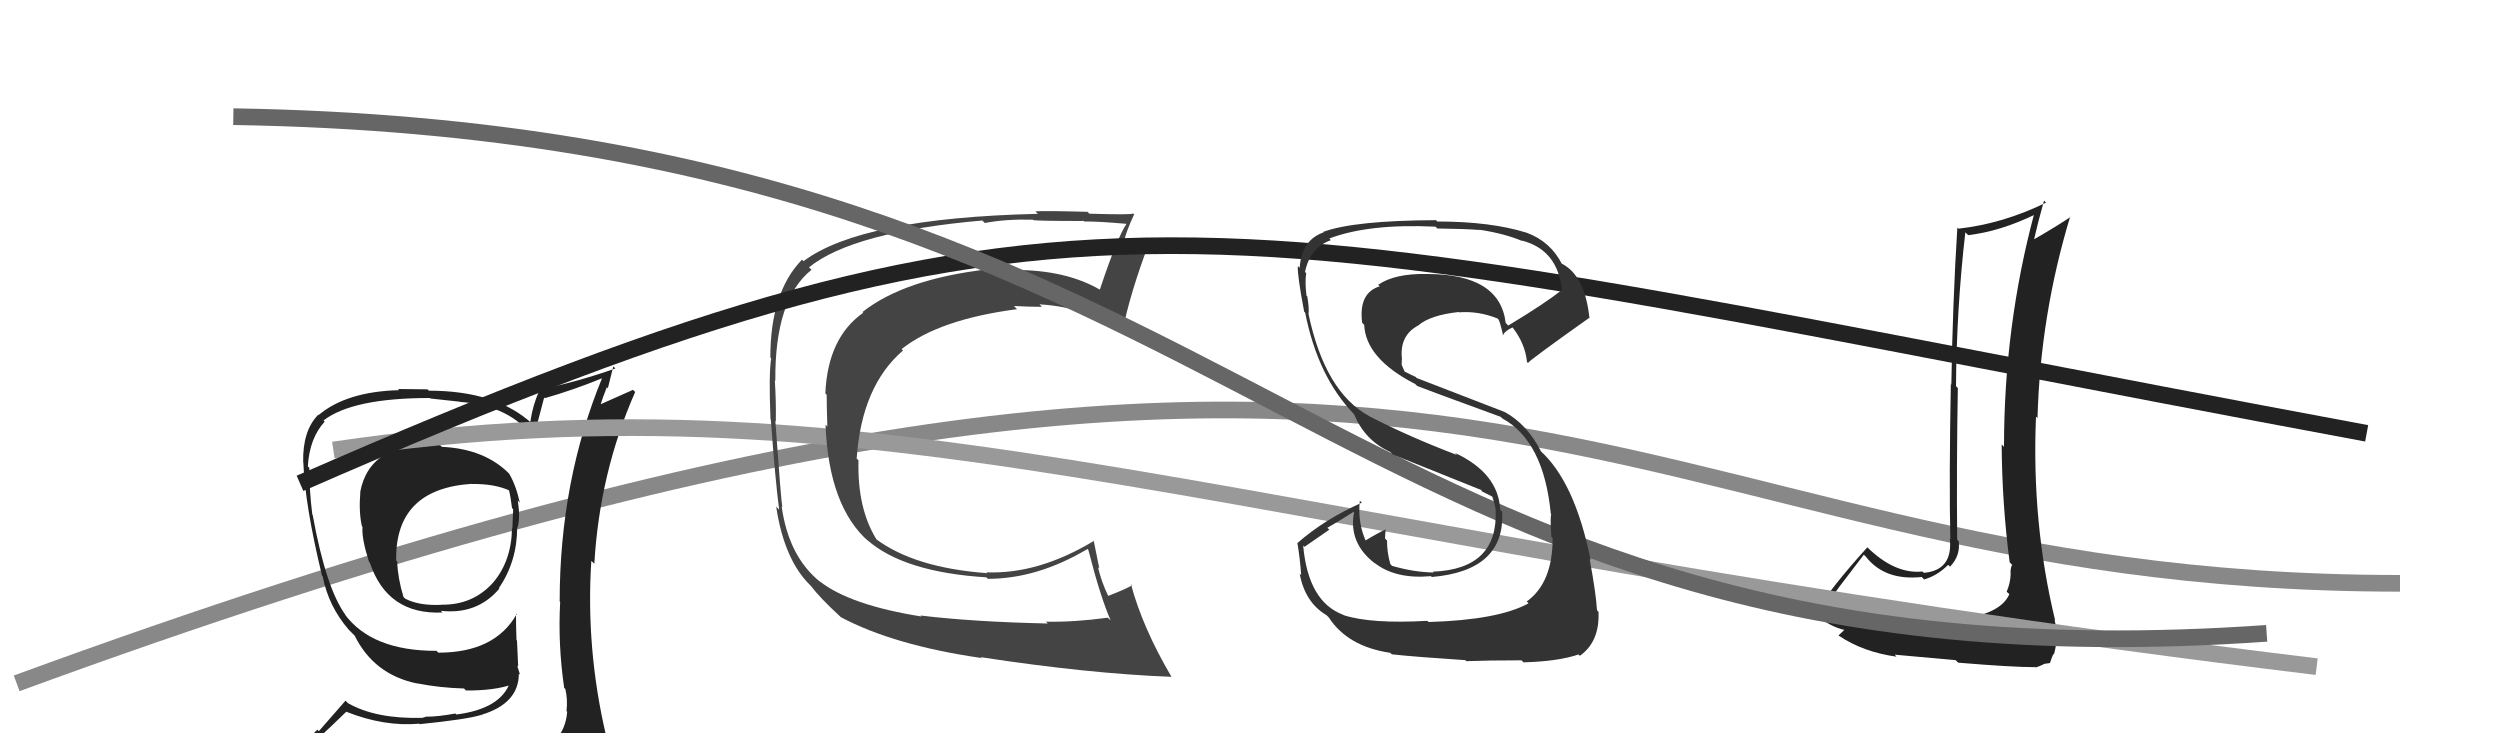
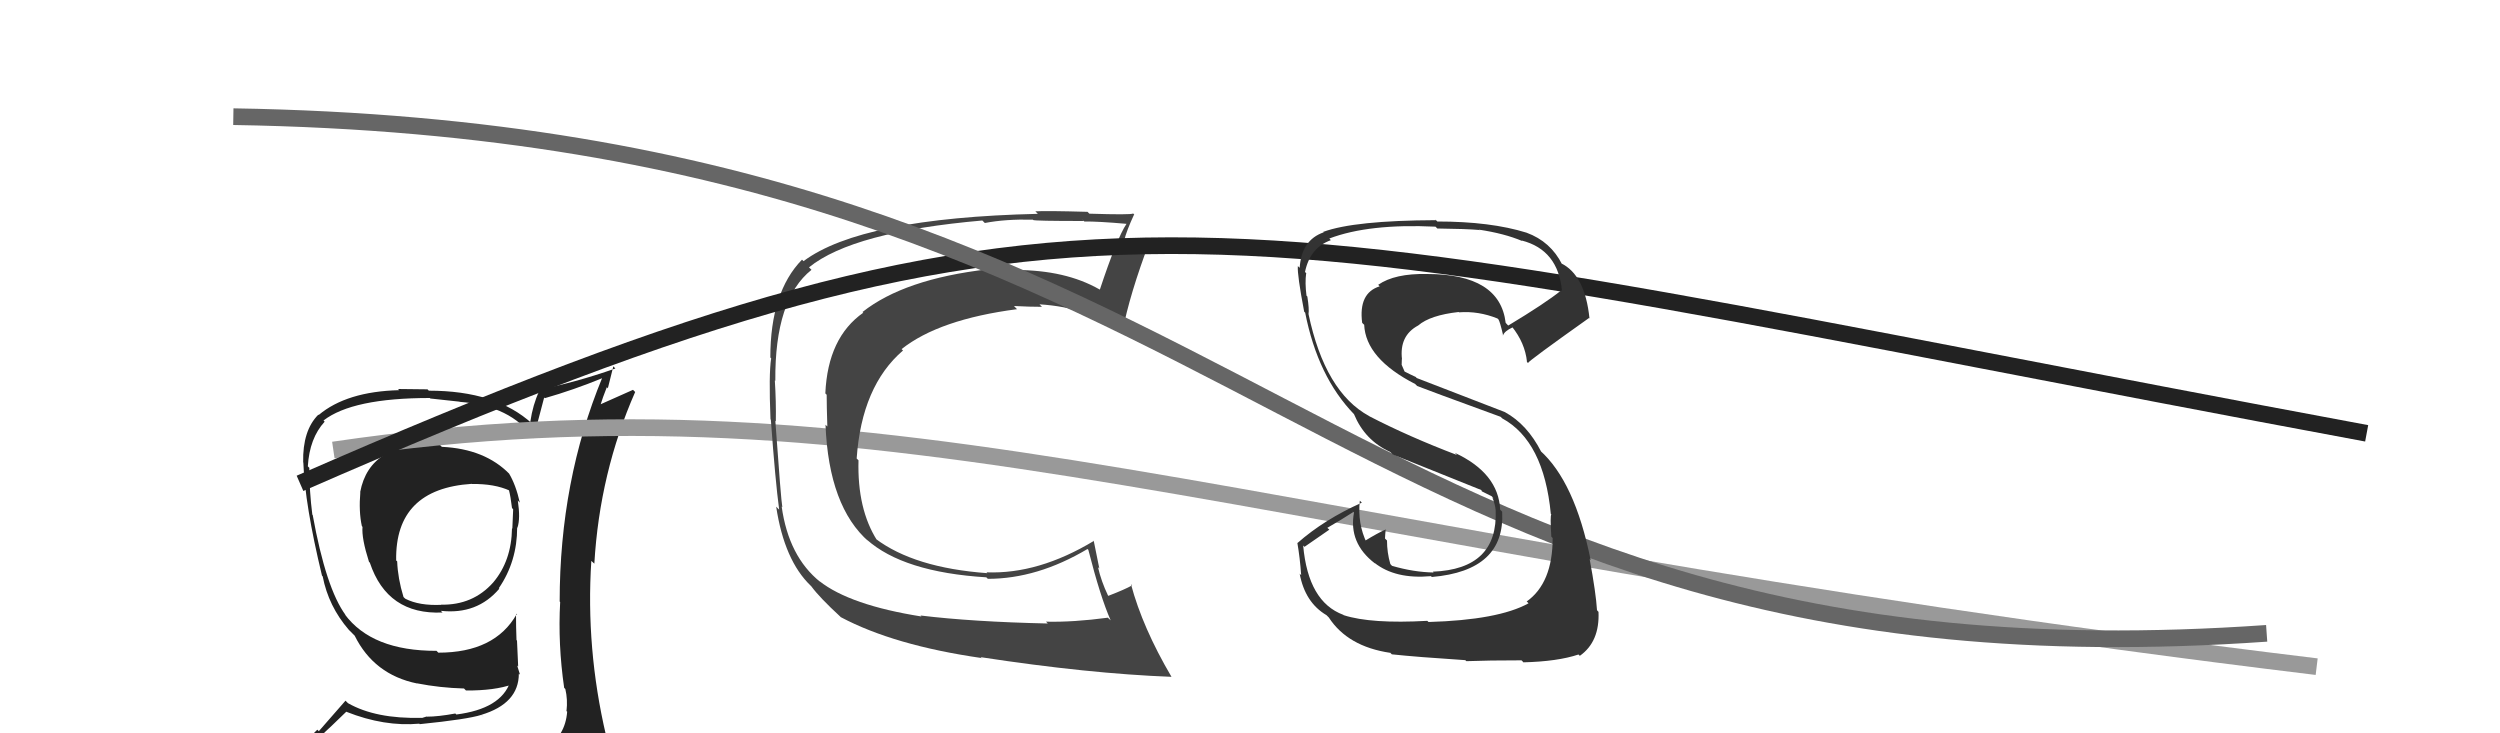
<svg xmlns="http://www.w3.org/2000/svg" width="150" height="44" viewBox="0,0,150,44">
-   <path d="M1 41 C91 8,95 35,144 35" stroke="#888" fill="none" />
-   <path fill="#222" d="M117.07 37.07L117.15 37.16L114.99 37.28L114.98 37.27Q114.64 37.38 113.67 37.44L113.67 37.45L113.61 37.39Q112.54 37.35 112.05 37.35L112.06 37.36L112.14 37.44Q110.55 37.48 109.52 36.65L109.41 36.53L109.39 36.52Q110.19 35.41 111.83 33.28L111.88 33.33L111.96 33.41Q113.09 34.85 115.30 34.62L115.40 34.72L115.44 34.77Q116.24 34.54 116.89 33.89L116.93 33.93L117.00 34.00Q117.64 33.34 117.52 32.47L117.39 32.34L117.43 32.38Q117.39 27.84 117.47 23.28L117.47 23.28L117.36 23.17Q117.39 18.55 117.92 13.94L118.08 14.10L118.08 14.11Q120.00 13.89 122.13 12.86L122.12 12.85L122.06 12.79Q120.24 19.58 120.24 26.81L120.18 26.75L120.10 26.67Q120.12 30.23 120.58 33.74L120.58 33.74L120.73 33.89Q120.63 34.05 120.63 34.39L120.68 34.44L120.64 34.41Q120.63 34.97 120.40 35.50L120.43 35.53L120.56 35.65Q120.01 36.93 117.19 37.20ZM122.04 39.95L122.14 40.05L122.39 39.96L122.67 39.83L123.01 39.78L123.00 39.77Q123.14 39.34 123.22 39.23L123.41 39.42L123.24 39.25Q123.54 38.18 123.27 37.19L123.16 37.08L123.31 37.23Q121.89 31.36 122.16 25.00L122.19 25.02L122.25 25.09Q122.42 18.91 124.21 13.00L124.11 12.91L124.23 13.02Q123.31 13.63 122.06 14.35L121.98 14.27L122.05 14.34Q122.22 13.56 122.64 12.04L122.60 12.00L122.76 12.16Q120.18 13.42 117.51 13.72L117.50 13.71L117.44 13.66Q117.16 18.13 117.08 23.08L116.98 22.98L117.05 23.04Q116.94 28.92 117.02 32.34L117.12 32.44L116.99 32.32Q117.18 34.22 115.43 34.37L115.32 34.26L115.35 34.29Q113.69 34.46 112.02 32.82L112.04 32.84L112.04 32.84Q109.86 35.24 108.91 36.80L108.96 36.85L108.95 36.84Q109.70 37.58 110.72 37.81L110.70 37.79L110.68 37.77Q110.57 37.89 110.31 38.12L110.33 38.14L110.34 38.15Q111.81 39.13 113.79 39.40L113.68 39.28L113.68 39.28Q114.05 39.31 117.34 39.61L117.43 39.70L117.49 39.76Q120.74 40.03 122.11 40.03Z" />
  <path fill="#222" d="M26.34 26.64L26.35 26.64L26.34 26.64Q22.18 26.48 21.61 29.53L21.63 29.55L21.62 29.53Q21.52 30.69 21.71 31.56L21.73 31.59L21.75 31.61Q21.69 32.30 22.14 33.71L22.08 33.65L22.19 33.76Q23.24 36.90 26.55 36.75L26.44 36.64L26.45 36.65Q28.63 36.89 29.96 35.32L29.80 35.16L29.93 35.29Q31.03 33.69 31.03 31.64L31.10 31.71L31.05 31.65Q31.23 31.11 31.07 30.04L31.06 30.02L31.19 30.16Q30.95 29.08 30.53 28.39L30.55 28.42L30.58 28.45Q29.10 26.93 26.51 26.81ZM31.31 45.24L31.28 45.21L31.19 45.12Q29.39 45.72 21.32 46.10L21.45 46.23L21.45 46.22Q19.70 46.23 18.06 45.39L18.12 45.45L17.95 45.28Q18.95 44.49 20.78 42.70L20.66 42.58L20.79 42.71Q23.06 43.61 25.16 43.42L25.16 43.42L25.18 43.45Q28.05 43.16 28.89 42.89L29.03 43.03L28.88 42.89Q31.13 42.21 31.13 40.42L31.15 40.44L31.20 40.48Q31.11 40.16 31.03 39.93L31.09 39.99L31.02 38.43L30.99 38.41Q30.96 37.62 30.96 36.82L31.06 36.91L31.00 36.85Q29.69 39.16 26.30 39.16L26.29 39.15L26.19 39.05Q22.31 39.06 20.68 36.85L20.75 36.92L20.74 36.91Q19.56 35.31 18.76 30.89L18.78 30.92L18.74 30.88Q18.56 29.48 18.56 28.07L18.55 28.06L18.47 27.98Q18.57 26.29 19.48 25.30L19.41 25.23L19.41 25.23Q21.15 23.88 25.79 23.88L25.82 23.91L27.57 24.10L27.58 24.11Q30.67 24.35 32.00 26.29L32.02 26.31L31.99 26.27Q32.23 25.49 32.65 23.85L32.55 23.75L32.69 23.89Q34.41 23.40 36.16 22.68L36.14 22.66L36.14 22.65Q33.58 28.86 33.58 36.09L33.55 36.06L33.61 36.12Q33.47 38.65 33.85 41.27L33.85 41.27L33.92 41.34Q34.07 41.98 33.99 42.66L33.96 42.64L34.03 42.70Q33.92 44.16 32.70 44.92L32.54 44.75L32.67 44.89Q32.13 45.11 31.29 45.22ZM34.18 48.07L34.21 48.10L34.20 48.09Q35.76 48.24 36.52 47.29L36.60 47.37L36.42 47.19Q36.86 46.34 36.75 45.61L36.67 45.53L36.65 45.51Q36.72 45.05 36.53 44.29L36.37 44.13L36.36 44.12Q35.14 38.90 35.48 33.65L35.53 33.70L35.66 33.82Q35.98 28.36 38.11 23.52L37.98 23.39L35.87 24.33L35.98 24.44Q36.18 23.80 36.41 23.23L36.47 23.30L36.80 21.98L36.92 22.11Q34.47 22.97 32.26 23.39L32.34 23.47L32.35 23.47Q31.97 24.28 31.82 25.30L31.80 25.29L31.93 25.42Q29.77 23.44 25.73 23.44L25.65 23.36L23.88 23.34L23.95 23.41Q20.80 23.49 19.12 24.90L19.12 24.90L19.10 24.88Q18.15 25.83 18.19 27.74L18.19 27.74L18.20 27.75Q18.29 30.27 19.32 34.54L19.18 34.40L19.36 34.58Q19.71 36.38 20.93 37.79L20.97 37.83L21.27 38.13L21.29 38.15L21.28 38.14Q22.44 40.48 25.03 41.01L24.93 40.92L25.02 41.00Q26.39 41.27 27.84 41.31L27.93 41.40L27.96 41.43Q29.68 41.44 30.75 41.06L30.68 40.99L30.61 40.92Q30.05 42.53 27.38 42.87L27.34 42.83L27.32 42.81Q26.29 43.00 25.61 43.00L25.60 42.99L25.31 43.08L25.29 43.07Q22.55 43.14 20.88 42.19L20.73 42.04L19.13 43.87L19.04 43.78Q18.19 44.60 17.35 45.55L17.40 45.60L17.42 45.63Q18.48 46.23 19.47 46.42L19.41 46.35L18.47 47.17L18.50 47.20Q21.30 48.36 26.93 48.36L26.76 48.19L27.13 48.33L27.14 48.34Q30.69 48.28 34.27 48.16ZM28.36 29.08L28.31 29.03L28.32 29.04Q29.67 29.02 30.59 29.44L30.53 29.39L30.53 29.38Q30.64 29.80 30.72 30.48L30.80 30.57L30.79 30.55Q30.78 30.81 30.74 31.73L30.90 31.88L30.72 31.70Q30.69 33.65 29.59 34.95L29.57 34.93L29.59 34.95Q28.37 36.32 26.46 36.28L26.61 36.43L26.48 36.29Q25.16 36.35 24.33 35.93L24.28 35.89L24.21 35.82Q23.87 34.71 23.83 33.68L23.75 33.61L23.77 33.62Q23.70 29.33 28.31 29.03Z" />
  <path d="M20 27 C54 22,73 32,139 40" stroke="#999" fill="none" />
  <path fill="#444" d="M55.30 37.00L55.20 36.90L55.29 36.99Q51.00 36.31 49.17 34.87L49.21 34.91L49.22 34.92Q47.32 33.40 46.90 30.39L46.96 30.45L46.94 30.43Q46.86 30.01 46.52 25.25L46.57 25.30L46.55 25.28Q46.57 24.08 46.49 22.83L46.50 22.83L46.52 22.85Q46.48 17.95 48.69 16.19L48.69 16.19L48.54 16.04Q51.17 13.91 58.94 13.23L58.96 13.25L59.09 13.38Q60.33 13.14 61.97 13.18L62.07 13.27L61.99 13.20Q62.05 13.26 65.02 13.26L64.90 13.13L65.06 13.29Q65.88 13.28 67.59 13.43L67.49 13.33L67.59 13.43Q67.01 14.30 65.99 17.38L65.92 17.32L65.96 17.36Q63.93 16.20 60.92 16.20L60.83 16.12L60.93 16.22Q60.10 16.14 59.30 16.22L59.28 16.20L59.25 16.16Q54.26 16.74 51.75 18.72L51.78 18.75L51.80 18.76Q49.67 20.25 49.52 23.60L49.56 23.65L49.60 23.68Q49.60 24.33 49.64 25.59L49.50 25.46L49.53 25.49Q49.73 30.41 52.13 32.50L51.99 32.36L52.00 32.37Q54.19 34.33 59.18 34.64L59.29 34.75L59.27 34.73Q62.24 34.73 65.25 32.94L65.31 33.00L65.30 32.99Q66.03 35.85 66.64 37.22L66.49 37.08L66.48 37.06Q64.39 37.34 62.75 37.30L62.78 37.32L62.87 37.41Q58.35 37.31 55.23 36.93ZM70.39 40.71L70.32 40.64L70.29 40.61Q68.55 37.65 67.86 35.06L67.90 35.09L67.93 35.12Q67.49 35.37 66.50 35.75L66.43 35.68L66.48 35.73Q66.07 34.87 65.88 34.03L65.96 34.11L65.62 32.43L65.64 32.45Q62.31 34.46 59.19 34.34L59.06 34.21L59.24 34.39Q54.85 34.07 52.53 32.32L52.55 32.35L52.63 32.43Q51.43 30.55 51.51 27.62L51.40 27.51L51.40 27.51Q51.70 23.16 54.18 21.03L54.02 20.87L54.09 20.95Q56.34 19.16 61.03 18.55L60.99 18.52L60.84 18.36Q61.79 18.41 62.52 18.41L62.36 18.25L62.37 18.26Q65.33 18.44 67.43 19.97L67.38 19.92L67.35 19.89Q67.77 17.68 68.99 14.45L69.06 14.52L69.12 14.58Q68.68 14.41 68.13 14.35L68.31 14.53L68.19 14.42Q67.74 14.45 67.47 14.45L67.39 14.38L67.45 14.43Q67.59 13.85 68.05 12.86L68.12 12.93L67.99 12.81Q67.86 12.90 65.36 12.82L65.32 12.78L65.25 12.71Q62.77 12.64 62.12 12.68L62.26 12.82L62.27 12.83Q51.67 13.08 48.21 15.67L48.24 15.70L48.12 15.58Q46.22 17.53 46.22 21.45L46.12 21.35L46.27 21.50Q46.12 22.45 46.23 25.16L46.40 25.32L46.25 25.17Q46.52 28.87 46.75 30.58L46.68 30.51L46.57 30.40Q47.06 33.63 48.65 35.15L48.69 35.19L48.68 35.18Q49.17 35.85 50.42 37.00L50.36 36.94L50.45 37.03Q53.63 38.72 58.88 39.48L58.98 39.57L58.84 39.43Q65.31 40.42 70.29 40.61Z" />
  <path d="M18 29 C66 8,72 13,142 26" stroke="#222" fill="none" />
  <path d="M14 7 C76 8,79 42,136 38" stroke="#666" fill="none" />
  <path fill="#333" d="M85.68 37.28L85.69 37.30L85.64 37.25Q82.26 37.44 80.62 36.91L80.56 36.85L80.60 36.89Q78.49 36.11 78.19 32.73L78.27 32.81L79.76 31.78L79.64 31.67Q80.44 31.21 81.20 30.72L81.07 30.59L81.24 30.75Q80.90 32.58 82.49 33.80L82.51 33.81L82.47 33.77Q83.72 34.76 85.85 34.57L85.84 34.55L85.91 34.62Q90.32 34.24 90.13 30.70L90.05 30.62L90.01 30.58Q89.91 28.39 87.29 27.17L87.42 27.30L87.42 27.30Q84.53 26.20 82.17 24.98L82.16 24.98L82.16 24.97Q79.50 23.53 78.51 18.84L78.49 18.83L78.51 18.85Q78.56 18.55 78.44 17.79L78.26 17.61L78.39 17.74Q78.29 16.96 78.37 16.39L78.44 16.45L78.30 16.32Q78.60 14.86 79.85 14.41L79.78 14.33L79.76 14.31Q82.13 13.41 86.13 13.60L86.11 13.58L86.24 13.71Q87.97 13.73 88.77 13.80L88.88 13.91L88.74 13.78Q90.27 14.01 91.33 14.46L91.41 14.54L91.30 14.43Q93.49 14.99 93.72 17.46L93.56 17.30L93.68 17.42Q92.71 18.20 90.50 19.53L90.47 19.51L90.34 19.37Q89.99 16.44 85.62 16.44L85.54 16.36L85.62 16.44Q83.68 16.40 82.69 17.09L82.76 17.16L82.78 17.18Q81.50 17.58 81.73 19.37L81.82 19.46L81.85 19.48Q81.94 21.52 84.91 23.04L84.95 23.08L85.03 23.16Q85.55 23.37 90.04 25.01L90.00 24.97L90.13 25.10Q92.63 26.46 93.05 30.84L93.05 30.84L93.08 30.87Q93.00 30.94 93.08 32.20L93.24 32.36L93.16 32.28Q93.16 34.98 91.60 36.09L91.67 36.15L91.71 36.20Q89.90 37.20 85.71 37.32ZM87.89 39.58L88.01 39.70L87.98 39.67Q89.31 39.62 91.29 39.62L91.44 39.77L91.40 39.74Q93.45 39.69 94.71 39.27L94.66 39.22L94.79 39.35Q95.99 38.50 95.91 36.71L95.87 36.67L95.82 36.61Q95.76 35.60 95.38 33.55L95.40 33.57L95.44 33.61Q94.49 28.89 92.39 27.02L92.38 27.01L92.47 27.10Q91.63 25.46 90.30 24.73L90.28 24.72L85.00 22.68L84.95 22.62Q84.66 22.49 84.21 22.26L84.31 22.37L84.10 21.89L84.11 21.55L84.12 21.56Q83.95 20.14 85.09 19.53L85.09 19.53L85.09 19.53Q85.81 18.91 87.52 18.72L87.53 18.73L87.54 18.74Q88.71 18.65 89.85 19.11L89.89 19.15L89.90 19.15Q90.00 19.30 90.19 20.13L90.06 20.01L90.18 20.13Q90.26 19.87 90.76 19.64L90.76 19.64L90.71 19.59Q91.50 20.57 91.62 21.71L91.58 21.68L91.68 21.78Q91.69 21.67 95.34 19.08L95.41 19.15L95.37 19.11Q95.10 16.48 93.65 15.79L93.73 15.87L93.73 15.87Q93.04 14.49 91.59 13.96L91.68 14.05L91.59 13.96Q89.44 13.29 86.24 13.29L86.09 13.14L86.15 13.21Q81.26 13.23 79.40 13.91L79.38 13.89L79.42 13.94Q78.09 14.40 77.98 16.07L77.91 16.00L77.87 15.97Q77.83 16.49 78.25 18.70L78.30 18.75L78.31 18.76Q79.07 22.61 81.24 24.85L81.16 24.77L81.24 24.85Q81.89 26.42 83.40 27.11L83.44 27.14L83.57 27.27Q84.95 27.83 88.87 29.40L88.89 29.42L88.91 29.48L89.51 29.78L89.65 29.95L89.54 29.84Q89.71 30.27 89.74 30.62L89.78 30.65L89.74 30.61Q89.89 34.15 85.97 34.30L85.91 34.24L86.02 34.35Q84.82 34.33 83.52 33.95L83.40 33.82L83.42 33.84Q83.22 33.15 83.22 32.43L83.23 32.44L83.10 32.31Q83.11 32.05 83.14 31.78L83.24 31.88L83.14 31.77Q82.68 31.97 81.88 32.46L82.04 32.62L82.01 32.59Q81.44 31.41 81.59 30.04L81.67 30.12L81.71 30.16Q79.45 31.17 77.85 32.58L77.83 32.56L77.84 32.56Q78.00 33.49 78.07 34.51L77.98 34.42L77.98 34.42Q78.30 36.15 79.59 36.91L79.75 37.07L79.73 37.05Q80.86 38.79 83.41 39.17L83.39 39.14L83.51 39.26Q85.00 39.42 87.93 39.61Z" />
</svg>